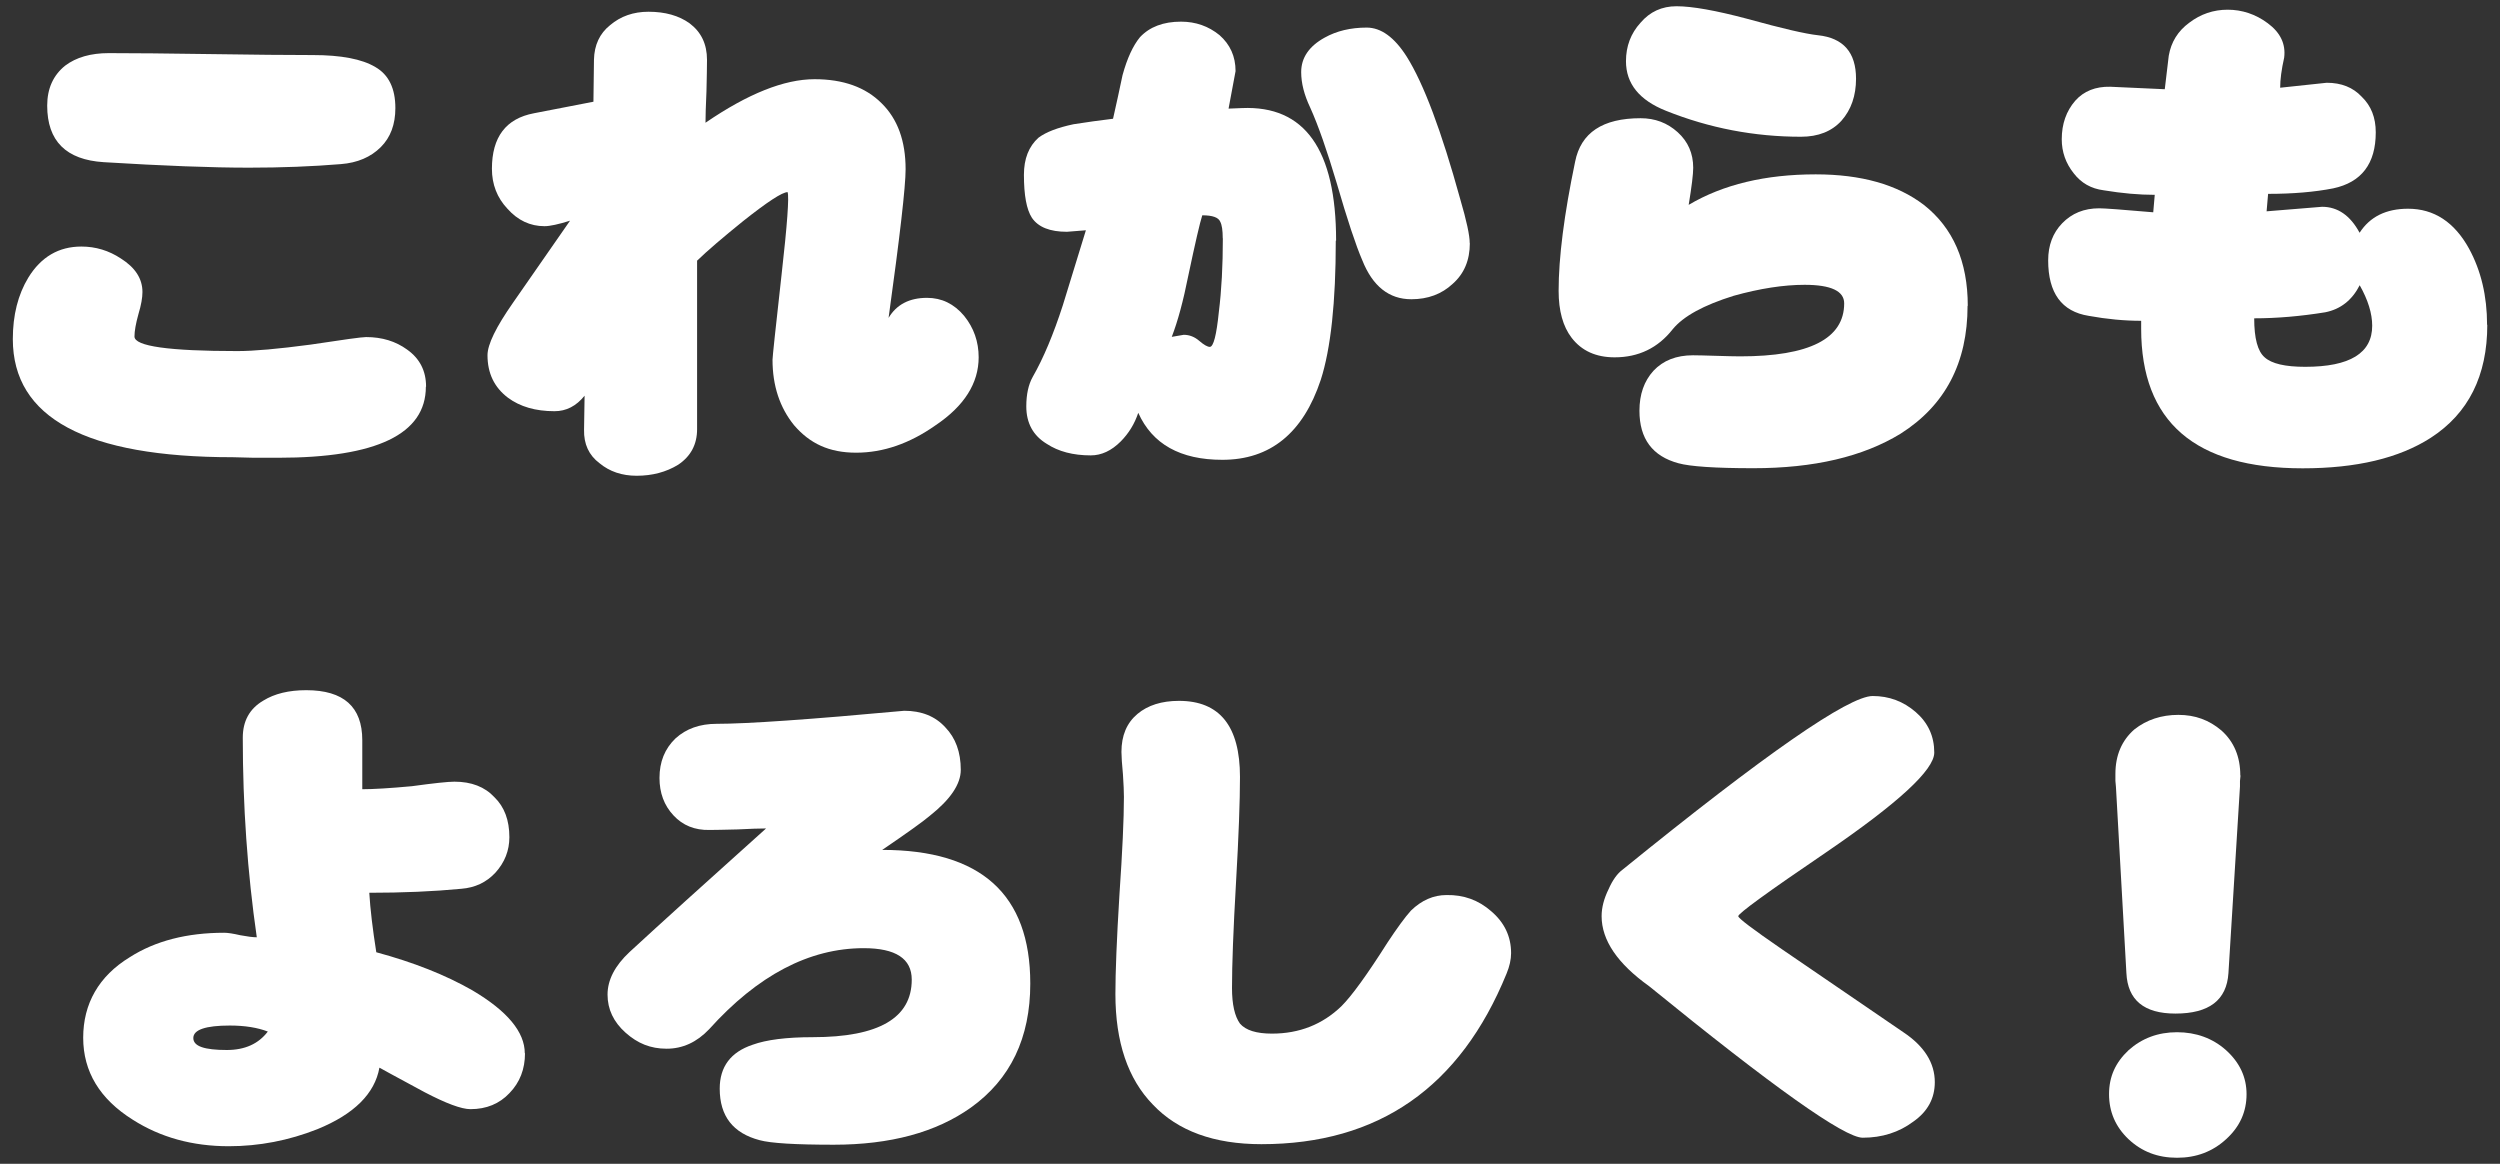
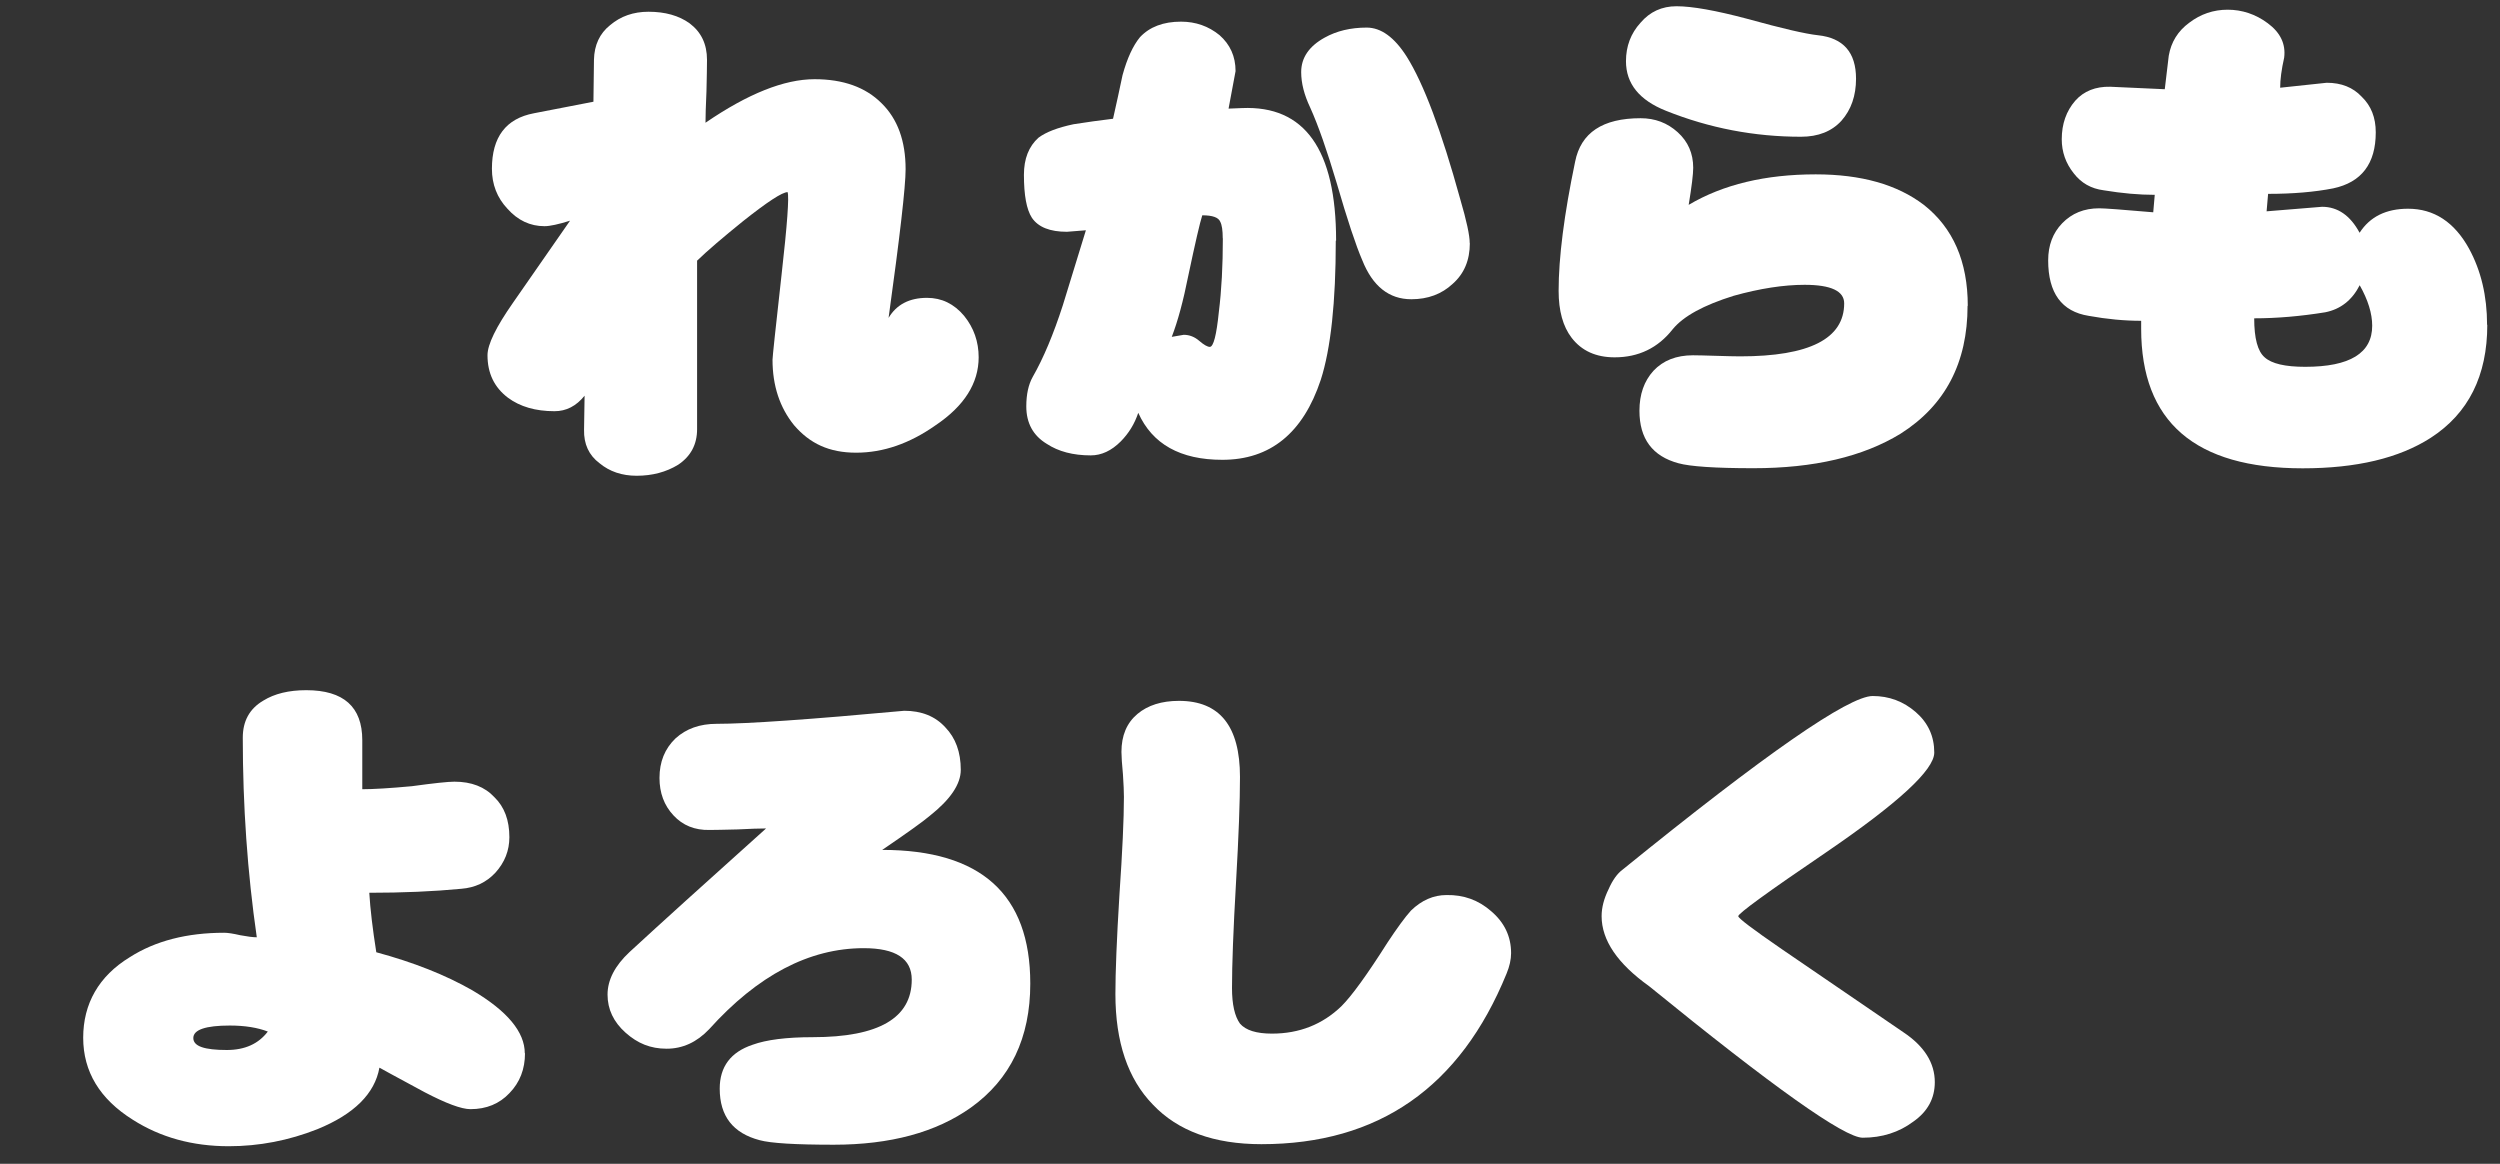
<svg xmlns="http://www.w3.org/2000/svg" id="a" viewBox="0 0 232 108">
  <rect x="0" y="0" width="232" height="108" fill="#333333" stroke="none" />
-   <path d="m39.52,35.89c0,4.39-4.56,6.59-13.69,6.59h-2.27c-.99-.03-1.64-.05-1.95-.05-13.62,0-20.42-3.65-20.42-10.96,0-2.23.48-4.13,1.44-5.71,1.18-1.92,2.82-2.88,4.92-2.88,1.33,0,2.55.37,3.67,1.11,1.33.84,2,1.87,2,3.11,0,.53-.12,1.21-.37,2.04-.25.9-.37,1.59-.37,2.09,0,.9,3.19,1.35,9.56,1.35,1.52,0,3.78-.2,6.78-.6,3.03-.46,4.75-.7,5.15-.7,1.49,0,2.75.39,3.81,1.16,1.18.84,1.76,1.98,1.76,3.44Zm-2.83-25.86c0,1.52-.45,2.72-1.35,3.62-.93.93-2.17,1.46-3.71,1.58-2.66.22-5.51.33-8.54.33-3.44,0-7.92-.17-13.46-.51-3.5-.22-5.25-1.96-5.25-5.25,0-1.58.56-2.82,1.67-3.71,1.02-.77,2.37-1.16,4.04-1.16,2.29,0,5.45.03,9.47.09s7.18.09,9.47.09c2.63,0,4.56.37,5.8,1.11,1.24.71,1.86,1.98,1.86,3.81Z" style="fill:#fff;" />
  <path d="m90.82,33.15c0,2.41-1.33,4.52-3.99,6.31-2.41,1.7-4.87,2.55-7.38,2.55s-4.3-.85-5.76-2.55c-1.33-1.64-2-3.67-2-6.08,0-.25.28-2.88.84-7.89.53-4.67.71-7.23.56-7.66-.5,0-1.87.9-4.13,2.69-1.92,1.55-3.34,2.77-4.27,3.67v15.64c0,1.42-.59,2.52-1.76,3.3-1.11.68-2.4,1.02-3.85,1.02-1.36,0-2.51-.39-3.44-1.16-.99-.74-1.47-1.78-1.44-3.11l.05-3.16c-.77.96-1.7,1.44-2.79,1.44-1.76,0-3.2-.42-4.32-1.25-1.27-.96-1.9-2.27-1.9-3.95,0-.99.79-2.61,2.37-4.87l5.29-7.61c-1.08.34-1.87.51-2.37.51-1.33,0-2.48-.54-3.44-1.62-.96-1.02-1.44-2.26-1.44-3.71,0-2.94,1.3-4.66,3.9-5.15l5.52-1.07.05-3.9c.03-1.36.53-2.43,1.49-3.2.99-.84,2.18-1.25,3.57-1.25,1.55,0,2.82.36,3.81,1.07,1.08.81,1.62,1.93,1.62,3.39,0,.65-.02,1.62-.05,2.92-.06,1.33-.09,2.31-.09,2.92,3.93-2.69,7.3-4.04,10.12-4.04,2.66,0,4.73.74,6.22,2.23,1.49,1.46,2.23,3.5,2.23,6.13,0,1.61-.53,6.21-1.58,13.79.74-1.24,1.93-1.86,3.57-1.86,1.36,0,2.51.56,3.44,1.67.9,1.11,1.35,2.4,1.35,3.85Z" style="fill:#fff;" />
  <path d="m123.96,22.34c0,5.69-.46,10-1.39,12.9-1.64,4.95-4.69,7.43-9.14,7.43-3.9,0-6.5-1.46-7.8-4.36-.34,1.02-.88,1.9-1.62,2.65-.87.87-1.79,1.3-2.79,1.3-1.64,0-3-.36-4.08-1.07-1.27-.77-1.9-1.93-1.9-3.48,0-1.11.2-2.03.6-2.74.99-1.73,1.92-3.95,2.79-6.64.71-2.32,1.42-4.64,2.14-6.96l-1.76.14c-1.58,0-2.66-.43-3.25-1.3-.5-.77-.74-2.1-.74-3.99,0-1.49.45-2.63,1.35-3.44.71-.53,1.79-.94,3.25-1.25,1.21-.19,2.43-.36,3.67-.51.31-1.36.6-2.71.88-4.04.43-1.58.98-2.75,1.62-3.53.9-.96,2.17-1.44,3.81-1.44,1.36,0,2.55.42,3.57,1.25.99.87,1.49,1.98,1.49,3.34l-.65,3.48,1.25-.05c5.82-.25,8.73,3.85,8.73,12.3Zm-10.49-.23c0-.74-.08-1.25-.23-1.53-.16-.4-.71-.6-1.67-.6-.22.68-.65,2.55-1.3,5.62-.46,2.32-.97,4.21-1.53,5.66l1.11-.19c.53,0,1.01.19,1.44.56.43.37.76.56.98.56.34,0,.62-1.08.84-3.25.25-2.01.37-4.29.37-6.82Zm22.93.46c0,1.58-.53,2.83-1.58,3.76-1.02.96-2.31,1.44-3.85,1.44-2.07,0-3.59-1.21-4.55-3.62-.59-1.36-1.38-3.74-2.37-7.15-.9-3.03-1.72-5.37-2.46-7.01-.56-1.18-.84-2.27-.84-3.3,0-1.33.73-2.4,2.18-3.2,1.11-.62,2.41-.93,3.9-.93,1.33,0,2.57.9,3.71,2.69,1.58,2.51,3.23,6.92,4.97,13.23.59,2.01.88,3.37.88,4.08Z" style="fill:#fff;" />
  <path d="m182.59,28.37c0,5.29-2.07,9.25-6.22,11.88-3.5,2.14-8.05,3.2-13.65,3.2-3.56,0-5.88-.16-6.96-.46-2.41-.65-3.62-2.27-3.62-4.87,0-1.52.43-2.75,1.3-3.71.9-.96,2.12-1.44,3.67-1.44.43,0,1.14.02,2.14.05.99.03,1.73.05,2.23.05,6.44,0,9.66-1.64,9.66-4.92,0-1.14-1.22-1.72-3.67-1.72-1.95,0-4.15.34-6.59,1.02-2.79.87-4.67,1.9-5.66,3.11-1.36,1.73-3.16,2.6-5.38,2.6-1.73,0-3.06-.6-3.99-1.81-.81-1.05-1.21-2.51-1.21-4.36,0-3.09.51-7.09,1.53-11.98.53-2.69,2.55-4.04,6.08-4.04,1.33,0,2.48.43,3.44,1.3.96.87,1.44,1.97,1.44,3.3,0,.59-.14,1.73-.42,3.44,3.19-1.89,7.12-2.83,11.79-2.83,4.21,0,7.55.94,10.03,2.83,2.72,2.14,4.08,5.26,4.08,9.38Zm-10.35-21.07c0,1.58-.45,2.88-1.35,3.9-.9.99-2.15,1.49-3.76,1.49-4.33,0-8.51-.8-12.53-2.41-2.48-.99-3.71-2.52-3.71-4.6,0-1.39.45-2.58,1.35-3.57.87-1.02,1.98-1.53,3.34-1.53,1.45,0,3.64.39,6.54,1.16,3.25.9,5.45,1.41,6.59,1.53,2.35.25,3.53,1.59,3.53,4.04Z" style="fill:#fff;" />
  <path d="m230.82,30.14c0,4.73-1.75,8.23-5.25,10.49-2.94,1.89-6.9,2.83-11.88,2.83-10,0-14.99-4.32-14.99-12.95v-.74c-1.55,0-3.17-.15-4.87-.46-2.51-.4-3.76-2.12-3.76-5.15,0-1.39.43-2.54,1.3-3.44.9-.93,2.04-1.39,3.44-1.39.46,0,2.14.12,5.01.37l.14-1.62c-1.46,0-3.03-.14-4.73-.42-1.18-.15-2.1-.68-2.79-1.58-.74-.93-1.11-1.98-1.11-3.16,0-1.42.42-2.61,1.25-3.57.8-.9,1.89-1.33,3.25-1.3l5.06.23.37-3.11c.22-1.27.85-2.29,1.9-3.06,1.05-.8,2.24-1.21,3.57-1.21s2.6.42,3.71,1.25c1.18.87,1.69,1.93,1.53,3.2-.25,1.11-.37,2.04-.37,2.79l4.32-.46c1.36,0,2.44.43,3.25,1.3.87.84,1.3,1.93,1.3,3.3,0,2.91-1.32,4.64-3.95,5.2-1.73.34-3.75.51-6.04.51l-.14,1.62c3.4-.28,5.12-.42,5.15-.42,1.45,0,2.62.81,3.48,2.41.96-1.49,2.46-2.23,4.5-2.23,2.41,0,4.3,1.24,5.66,3.71,1.11,2.04,1.67,4.39,1.67,7.06Zm-10.68.09c0-1.14-.39-2.4-1.16-3.76-.71,1.39-1.78,2.23-3.2,2.51-2.29.37-4.49.56-6.59.56,0,1.86.32,3.06.97,3.62.65.59,1.9.88,3.76.88,4.15,0,6.22-1.27,6.22-3.81Z" style="fill:#fff;" />
  <path d="m48.72,97.73c0,1.49-.48,2.72-1.44,3.71-.93.99-2.14,1.49-3.62,1.49-.84,0-2.26-.53-4.27-1.58-2.69-1.45-4.08-2.21-4.18-2.27-.43,2.41-2.35,4.32-5.76,5.71-2.66,1.05-5.4,1.58-8.22,1.58-3.37,0-6.34-.82-8.91-2.46-3.06-1.92-4.6-4.46-4.6-7.61s1.44-5.71,4.32-7.47c2.38-1.52,5.31-2.27,8.77-2.27.34,0,.84.08,1.49.23.65.12,1.16.19,1.53.19-.87-6.03-1.3-12.21-1.3-18.52,0-1.55.63-2.69,1.9-3.44,1.05-.65,2.38-.97,3.99-.97,3.47,0,5.2,1.55,5.2,4.64v4.55c1.02,0,2.55-.09,4.6-.28,2.04-.28,3.36-.42,3.95-.42,1.58,0,2.82.48,3.71,1.44.93.9,1.39,2.14,1.39,3.71,0,1.24-.43,2.34-1.3,3.3-.84.9-1.89,1.39-3.16,1.49-2.6.25-5.45.37-8.54.37.09,1.52.31,3.36.65,5.52,3.44.93,6.41,2.1,8.91,3.53,3.25,1.92,4.87,3.87,4.87,5.85Zm-23.86-2c-.96-.37-2.14-.56-3.53-.56-2.26,0-3.39.39-3.39,1.16s1.04,1.11,3.11,1.11c1.67,0,2.94-.57,3.81-1.72Z" style="fill:#fff;" />
  <path d="m95.61,91.28c0,5.04-1.84,8.88-5.52,11.51-3.22,2.29-7.46,3.44-12.72,3.44-3.56,0-5.85-.14-6.87-.42-2.48-.65-3.71-2.24-3.71-4.78,0-2.04,1.02-3.4,3.06-4.08,1.27-.46,3.13-.7,5.57-.7,6.13,0,9.19-1.78,9.19-5.34,0-1.95-1.49-2.92-4.46-2.92-5.04,0-9.83,2.51-14.34,7.52-1.15,1.21-2.46,1.81-3.95,1.81s-2.69-.49-3.81-1.49c-1.11-.99-1.67-2.17-1.67-3.53s.68-2.68,2.04-3.95c2.82-2.6,7.04-6.42,12.67-11.47-.59,0-1.47.03-2.65.09-1.24.03-2.1.05-2.6.05-1.36.03-2.48-.42-3.34-1.35-.87-.93-1.3-2.09-1.3-3.48,0-1.49.49-2.71,1.49-3.67.99-.9,2.26-1.35,3.81-1.35,2.82,0,8.62-.4,17.41-1.21,1.61,0,2.88.51,3.81,1.53.96.99,1.44,2.31,1.44,3.95,0,1.33-.96,2.75-2.88,4.27-.62.53-2.09,1.58-4.41,3.16,9.16,0,13.74,4.13,13.74,12.39Z" style="fill:#fff;" />
  <path d="m140.23,88.45c0,.59-.14,1.22-.42,1.9-4.3,10.55-11.88,15.83-22.75,15.83-4.39,0-7.75-1.22-10.07-3.67-2.32-2.38-3.48-5.8-3.48-10.26,0-2.01.12-5.06.37-9.15.28-4.08.42-7.13.42-9.14,0-.49-.03-1.19-.09-2.09-.09-.96-.14-1.66-.14-2.09,0-1.52.49-2.69,1.49-3.53.96-.8,2.24-1.21,3.85-1.21,3.78,0,5.66,2.35,5.66,7.06,0,2.23-.12,5.51-.37,9.84-.25,4.33-.37,7.58-.37,9.75,0,1.52.25,2.62.74,3.3.53.62,1.52.93,2.97.93,2.54,0,4.69-.85,6.45-2.55.96-.96,2.38-2.92,4.27-5.9.9-1.36,1.62-2.35,2.18-2.97.99-.96,2.09-1.44,3.3-1.44,1.58-.03,2.95.46,4.13,1.49,1.24,1.05,1.86,2.35,1.86,3.9Z" style="fill:#fff;" />
  <path d="m179.55,100.42c0,1.52-.67,2.74-2,3.67-1.33.99-2.89,1.49-4.69,1.49-1.7,0-8.31-4.69-19.82-14.06-2.94-2.1-4.41-4.27-4.41-6.5,0-.8.22-1.64.65-2.51.37-.84.8-1.44,1.3-1.81,13.24-10.74,20.98-16.11,23.21-16.11,1.52,0,2.85.5,3.99,1.49,1.14.99,1.72,2.24,1.72,3.76,0,1.61-3.36,4.7-10.07,9.28-5.42,3.68-8.12,5.65-8.12,5.9,0,.19,1.35,1.21,4.04,3.06.53.37,4.29,2.94,11.28,7.71,1.95,1.3,2.92,2.85,2.92,4.64Z" style="fill:#fff;" />
-   <path d="m208.48,101.54c0,1.64-.63,3.03-1.9,4.18-1.24,1.14-2.75,1.72-4.55,1.72s-3.27-.57-4.5-1.72c-1.21-1.15-1.81-2.54-1.81-4.18s.6-2.94,1.81-4.08c1.24-1.11,2.74-1.67,4.5-1.67s3.31.56,4.55,1.67c1.27,1.15,1.9,2.51,1.9,4.08Zm-.56-29.57c0,.09-.02.26-.05.51v.51l-1.07,17.31c-.16,2.51-1.79,3.76-4.92,3.76-2.91,0-4.43-1.25-4.55-3.76l-.97-17.27c0-.06-.02-.25-.05-.56v-.65c0-1.73.59-3.11,1.76-4.13,1.14-.9,2.51-1.35,4.08-1.35s2.85.48,3.99,1.44c1.18,1.05,1.76,2.45,1.76,4.18Z" style="fill:#fff;" />
</svg>